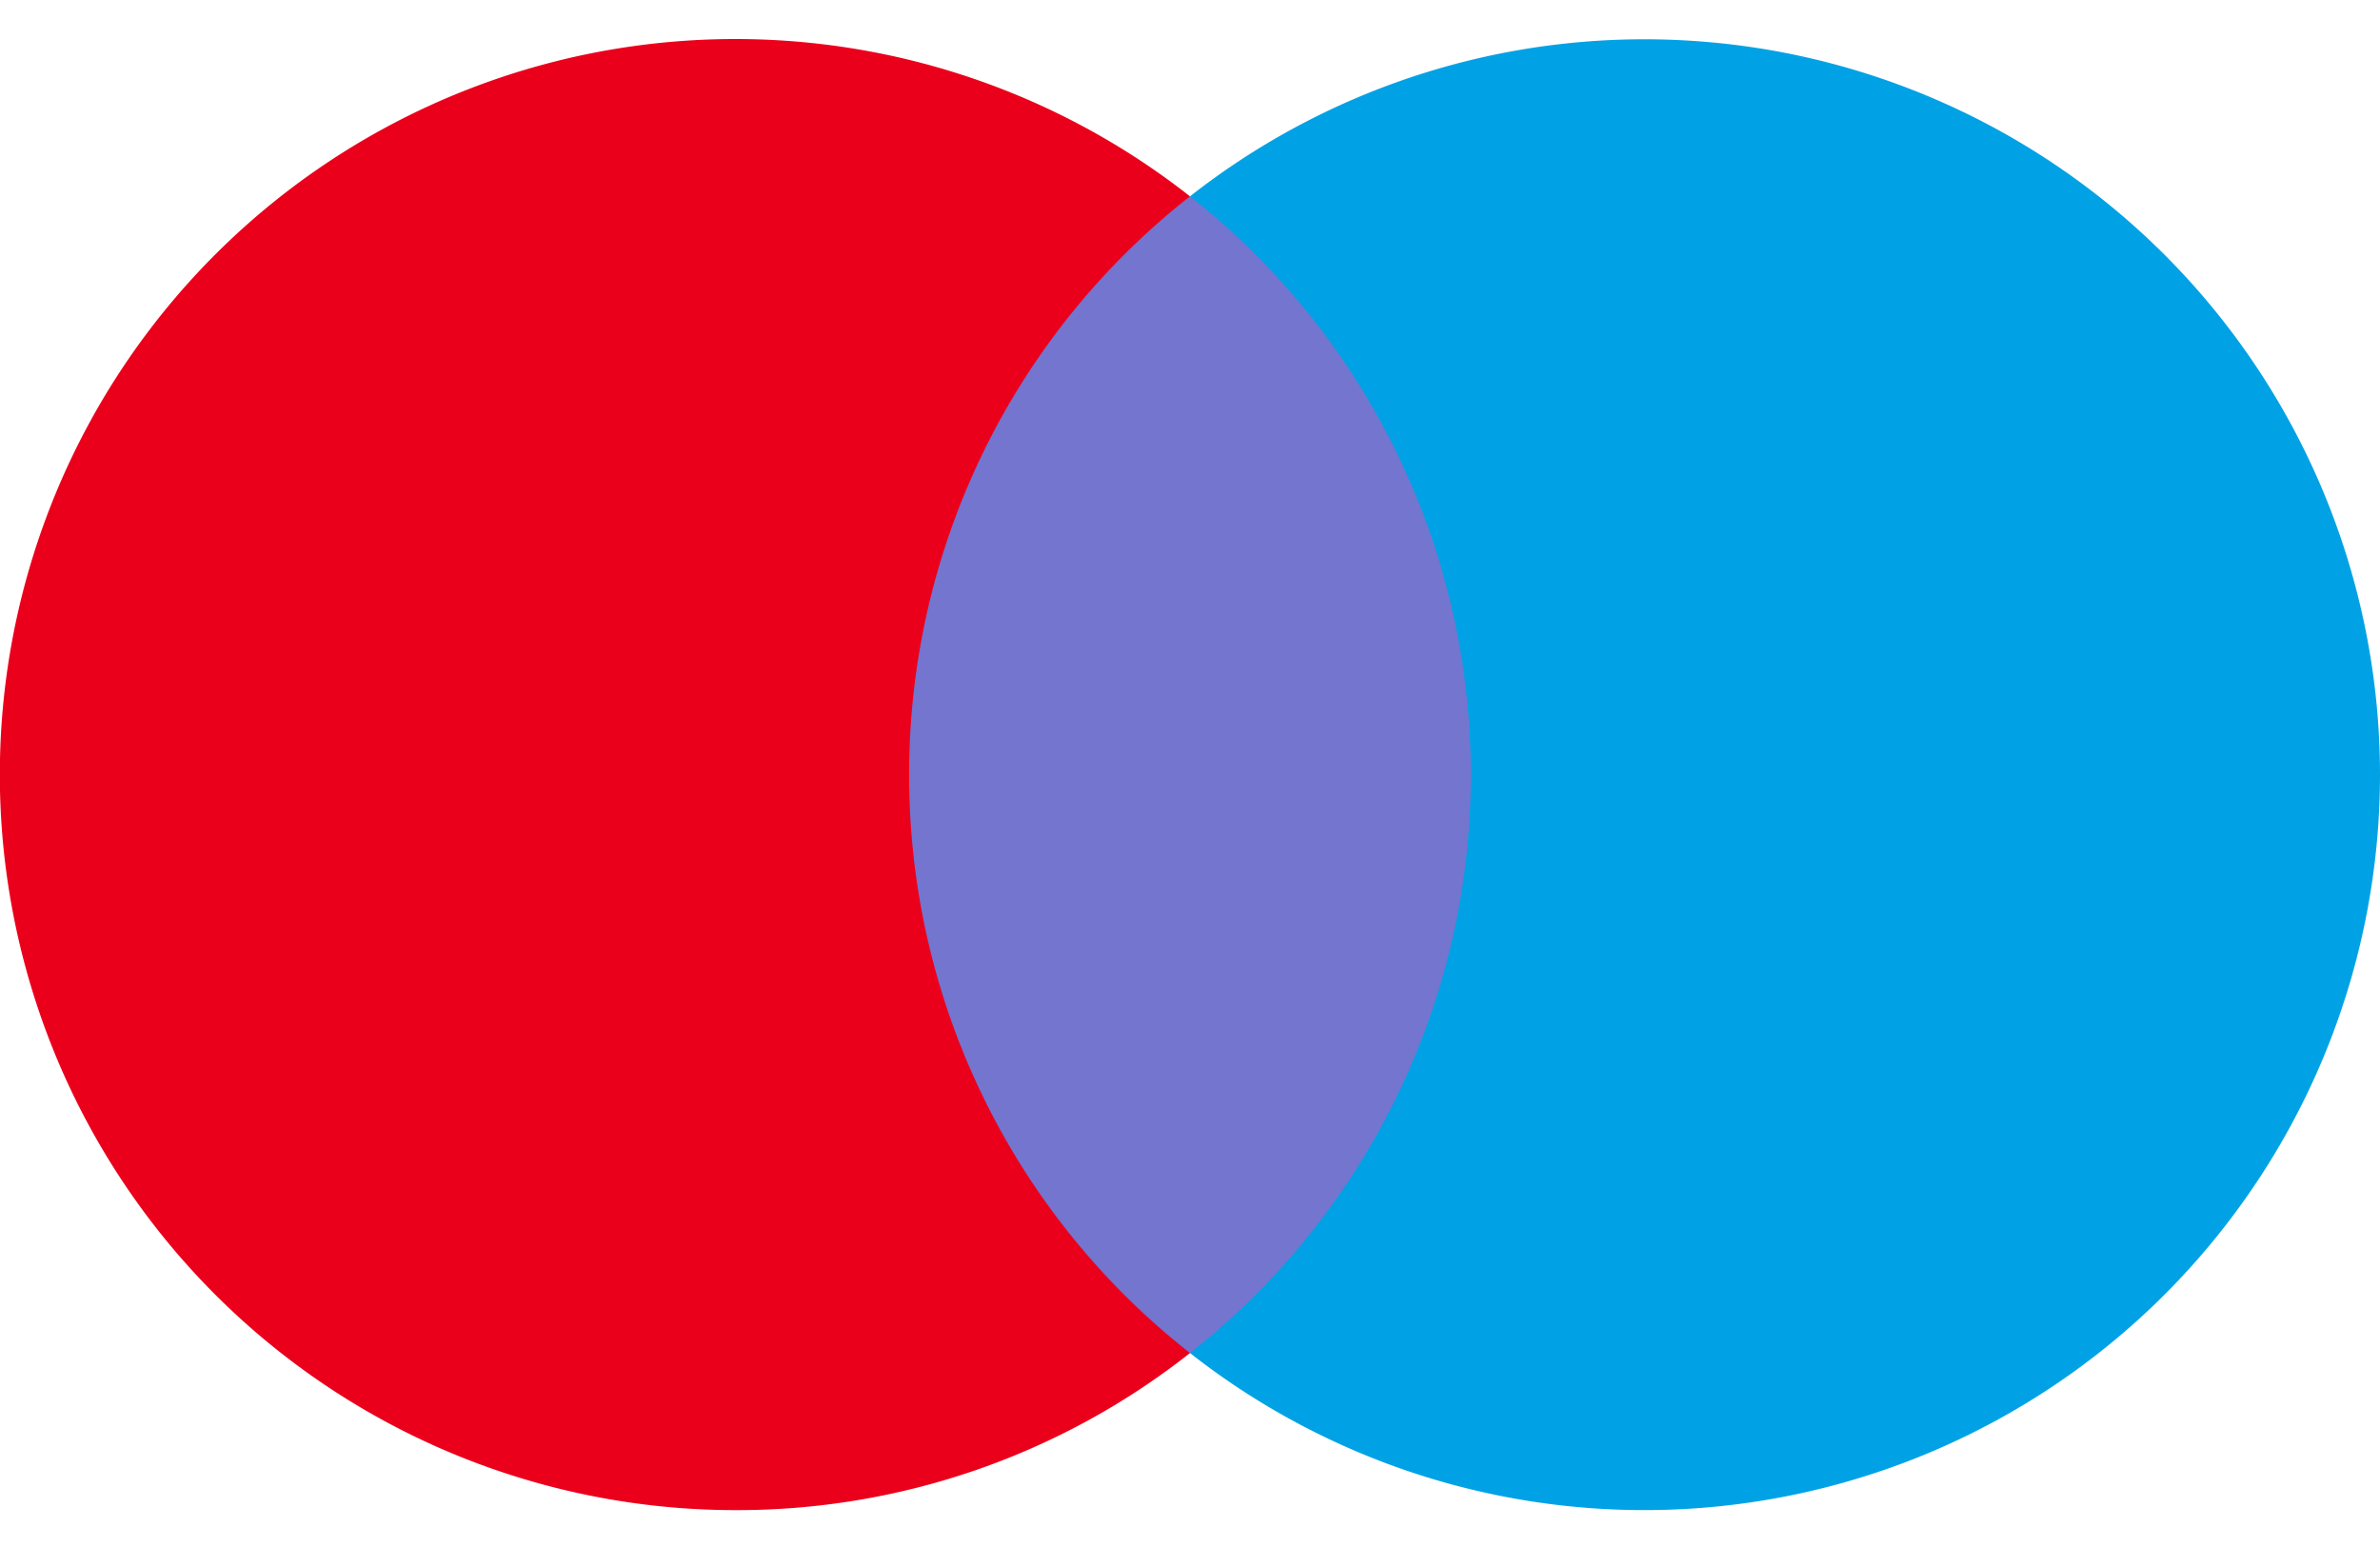
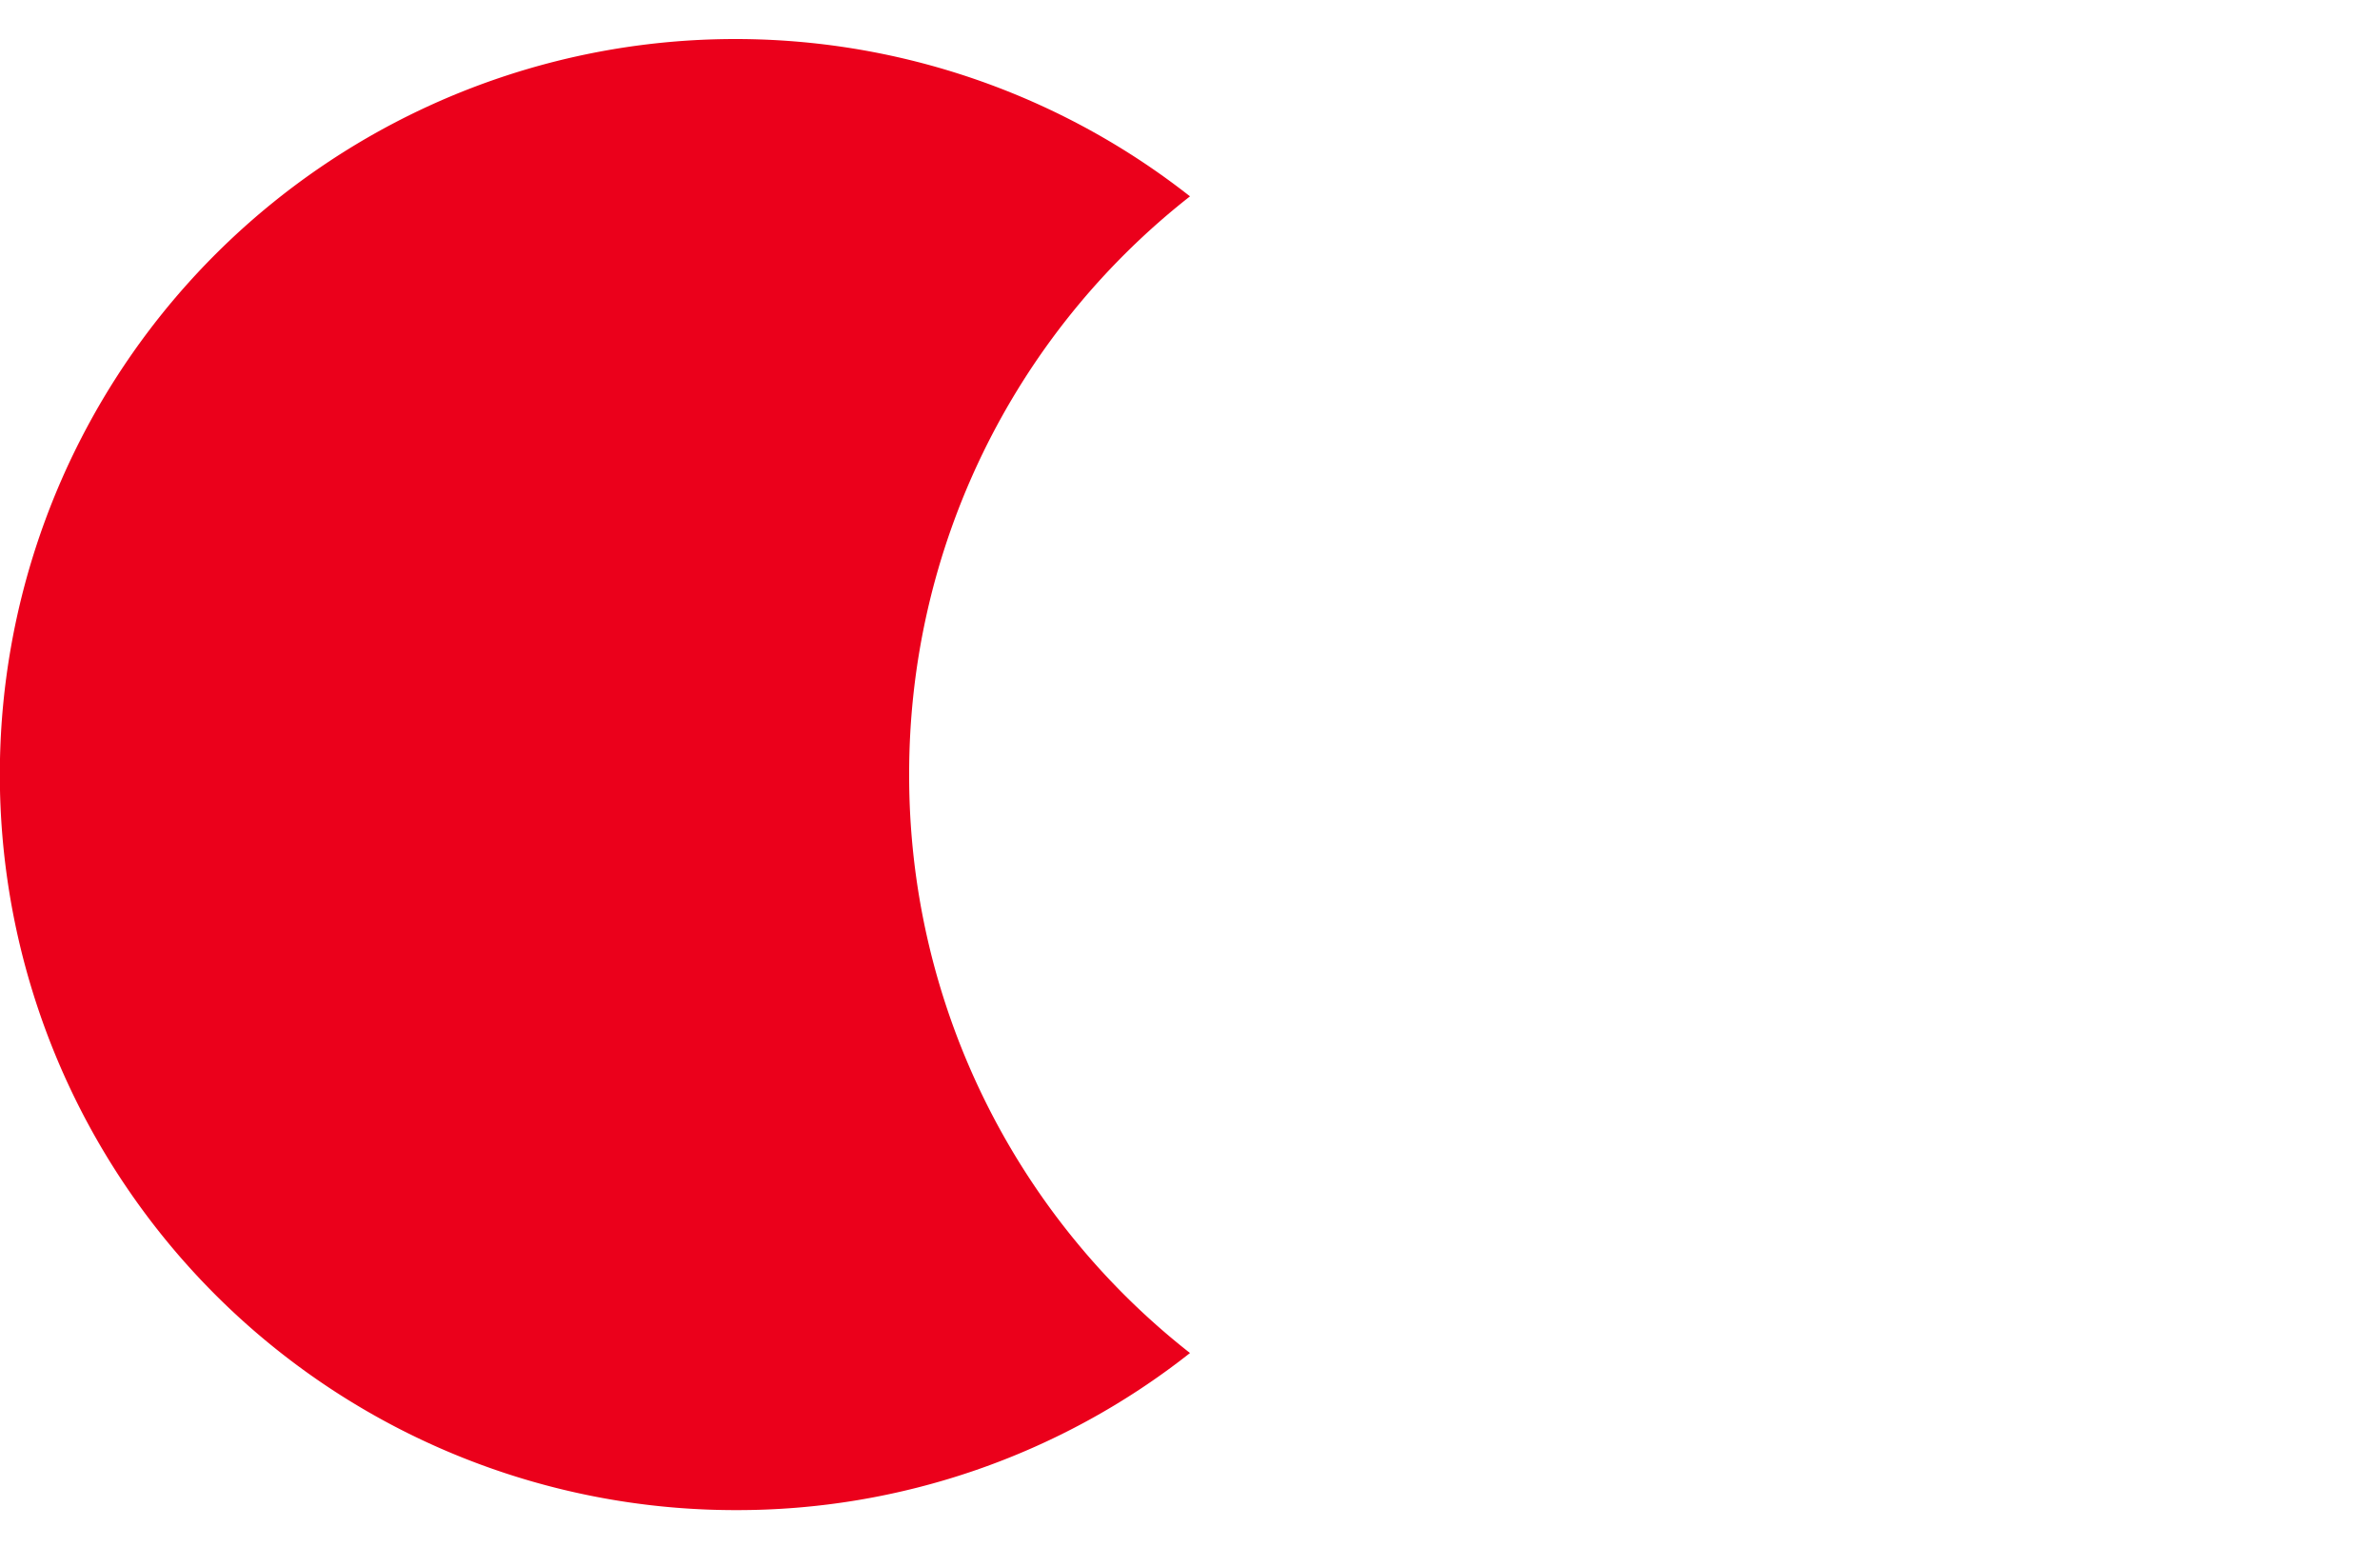
<svg xmlns="http://www.w3.org/2000/svg" xmlns:xlink="http://www.w3.org/1999/xlink" viewBox="0 0 200 130">
  <defs>
    <style>.cls-1{fill:none;}.cls-2{fill:#ff5f00;}.cls-3{fill:#eb001b;}.cls-4{fill:#f79e1b;}.cls-5{fill:#7375cf;}.cls-6{fill:#00a2e5;}.cls-7{clip-path:url(#clip-path);}</style>
    <clipPath id="clip-path">
      <rect class="cls-1" x="189.57" y="-36.24" width="260.86" height="202.69" />
    </clipPath>
    <symbol id="svg_1" data-name="svg 1" viewBox="0 0 200 141.73">
      <g id="svg_3-2" data-name="svg 3">
-         <rect id="svg_4-2" data-name="svg 4" class="cls-1" width="200" height="141.73" />
        <g id="svg_5" data-name="svg 5">
          <rect id="svg_6" data-name="svg 6" class="cls-2" x="79.27" y="33.71" width="41.34" height="74.29" />
-           <path id="svg_7" data-name="svg 7" class="cls-3" d="M81.9,70.86A47.18,47.18,0,0,0,100,108a47.24,47.24,0,1,1,0-74.27,47.16,47.16,0,0,0-18,37.13Z" />
-           <path id="svg_8" data-name="svg 8" class="cls-4" d="M176.37,70.86A47.23,47.23,0,0,0,100,33.73,47.28,47.28,0,0,1,100,108a47.23,47.23,0,0,0,76.42-37.14Z" />
          <path id="svg_9" data-name="svg 9" class="cls-4" d="M171.87,41.59v1.52h.62v.31h-1.56v-.31h.6V41.59Zm3,0v1.83h-.48l-.55-1.26-.54,1.26h-.49V41.59h.35V43l.51-1.2h.35l.51,1.2V41.59Z" />
        </g>
      </g>
    </symbol>
  </defs>
  <g id="Maestro">
-     <path id="svg_2" data-name="svg 2" class="cls-5" d="M127,113.7H72.9V16.5H127Z" />
    <path id="svg_3" data-name="svg 3" class="cls-3" d="M76.4,65.1A61.63,61.63,0,0,1,100,16.5,61.81,61.81,0,1,0,61.8,126.9,61.4,61.4,0,0,0,100,113.7,61.63,61.63,0,0,1,76.4,65.1" />
-     <path id="svg_4" data-name="svg 4" class="cls-6" d="M200,65.1a61.82,61.82,0,0,1-100,48.6,61.84,61.84,0,0,0,0-97.2A61.82,61.82,0,0,1,200,65.1" />
  </g>
  <g id="Master_Card" data-name="Master Card">
    <g class="cls-7">
      <use id="svg_2-2" data-name="svg 2" width="200" height="141.73" transform="matrix(1.3, 0, 0, -1.3, 189.57, 157.53)" xlink:href="#svg_1" />
    </g>
  </g>
</svg>